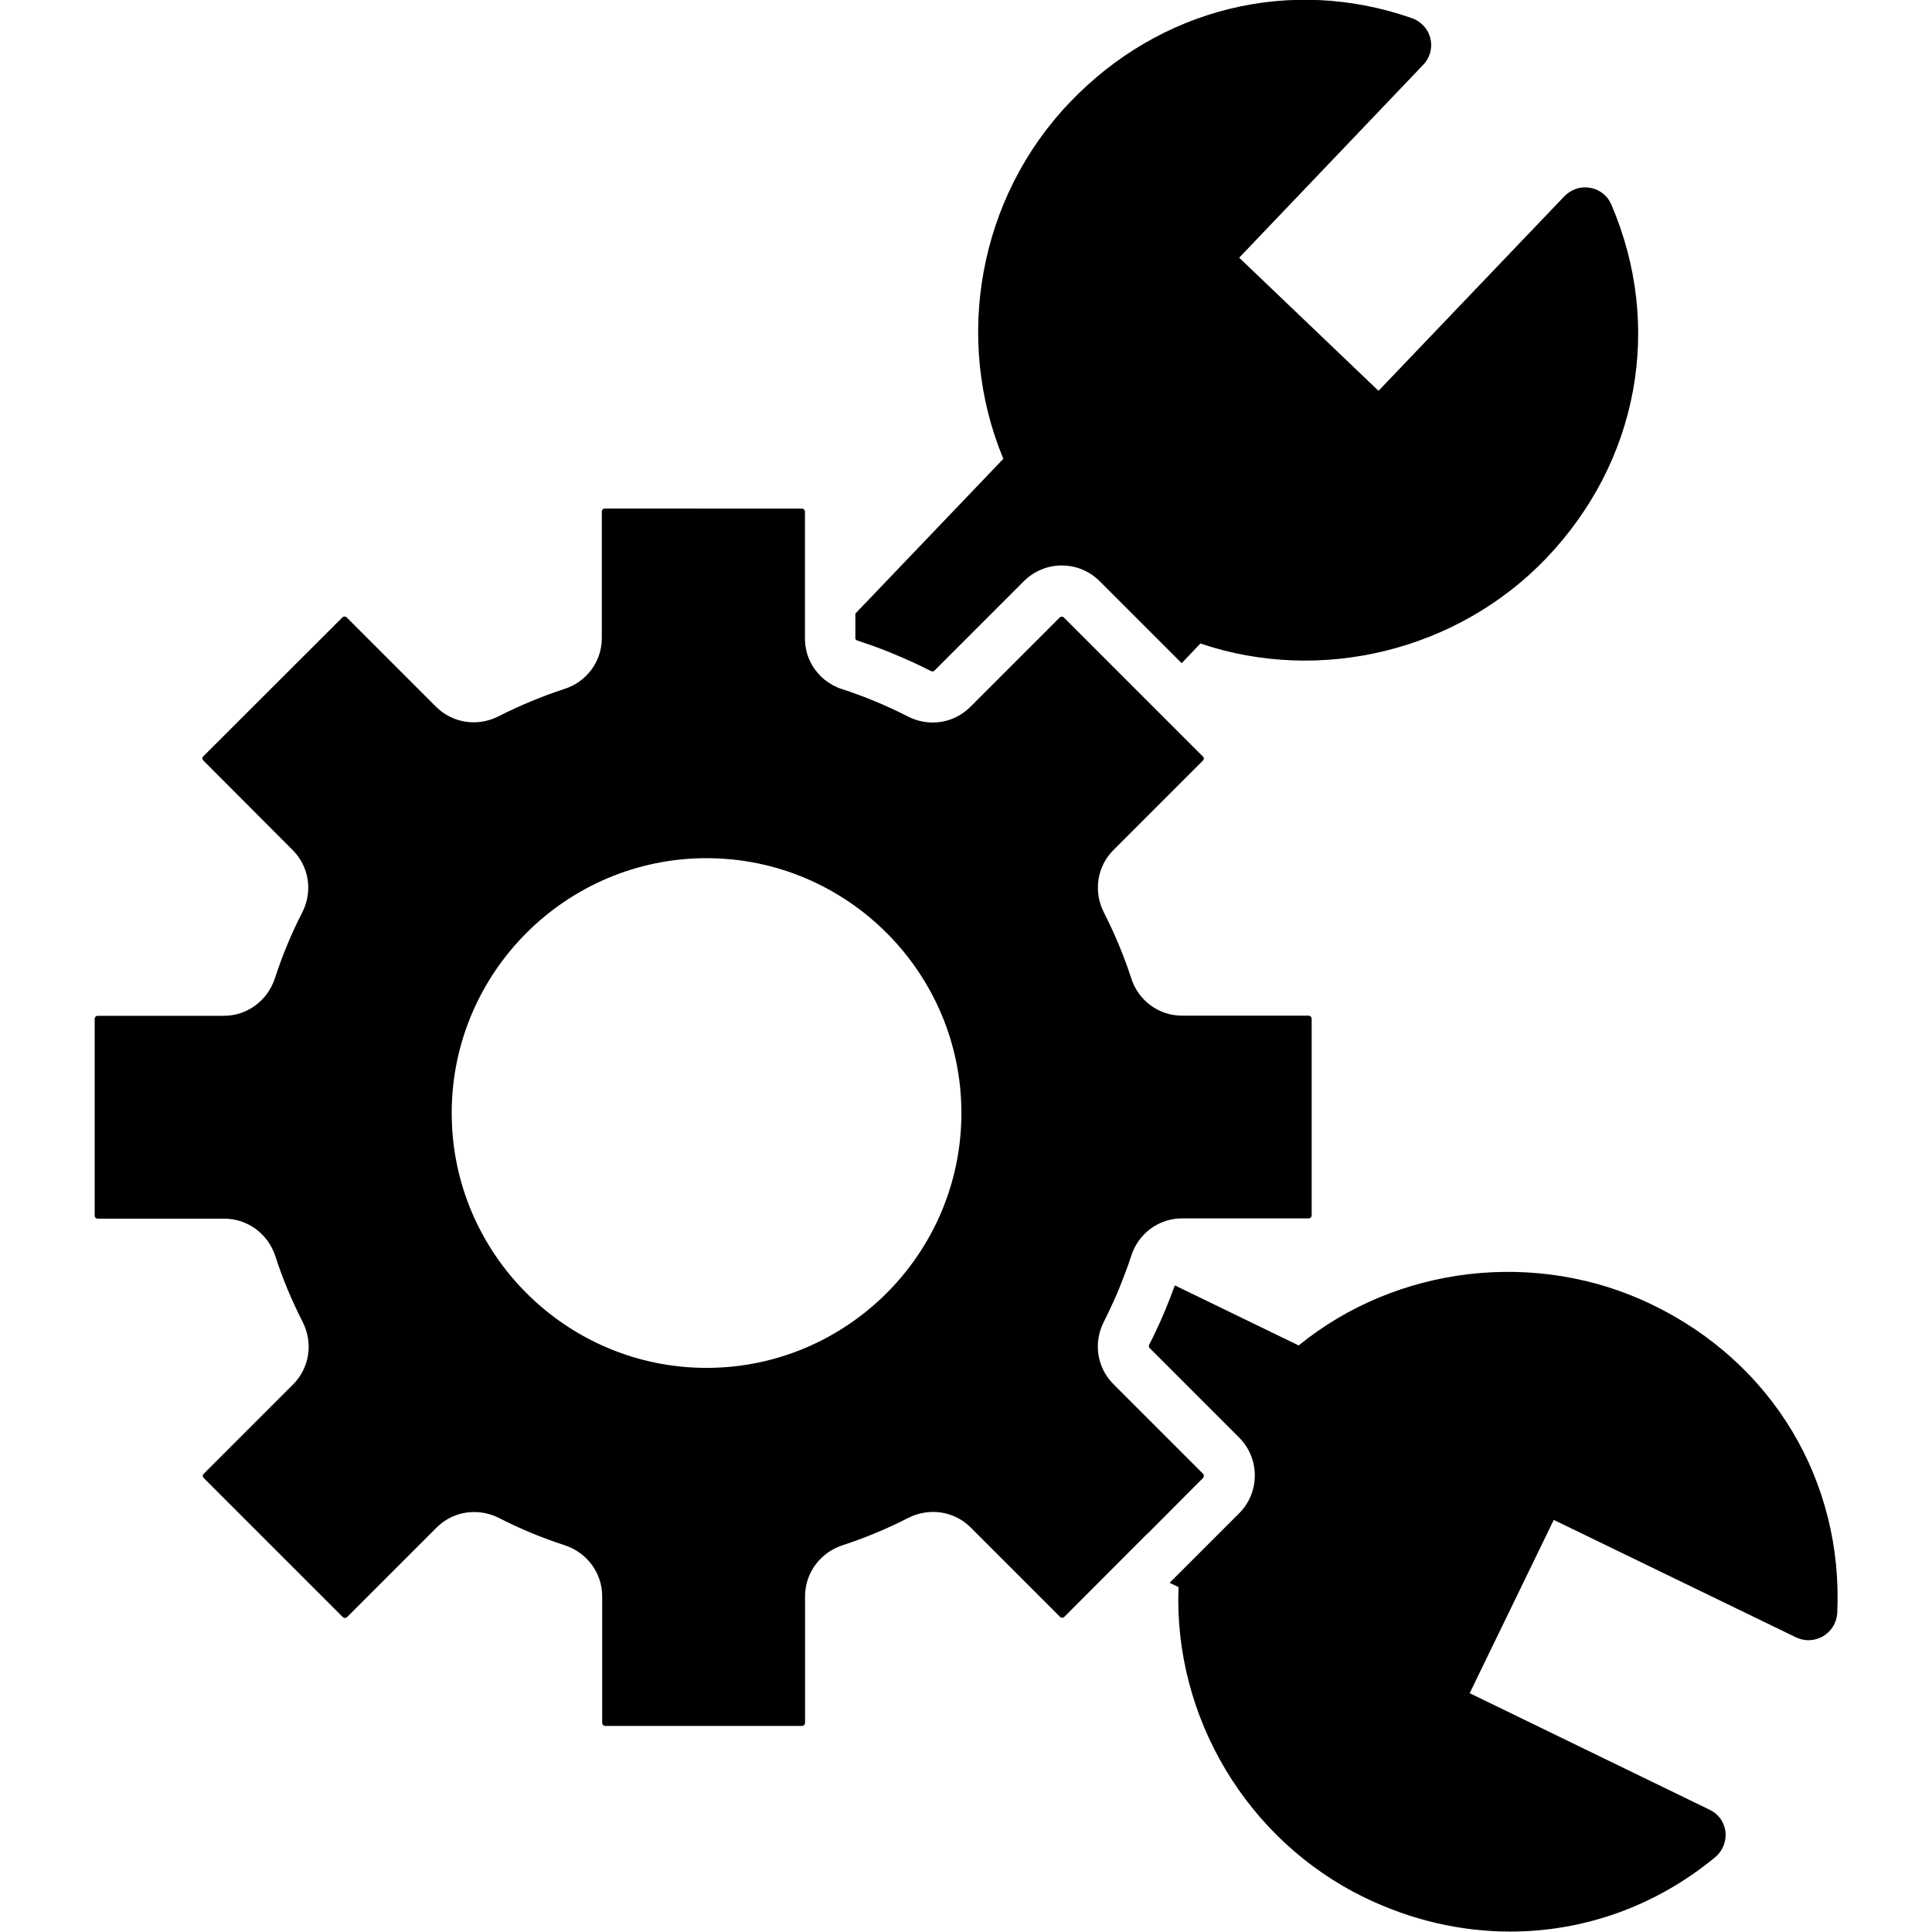
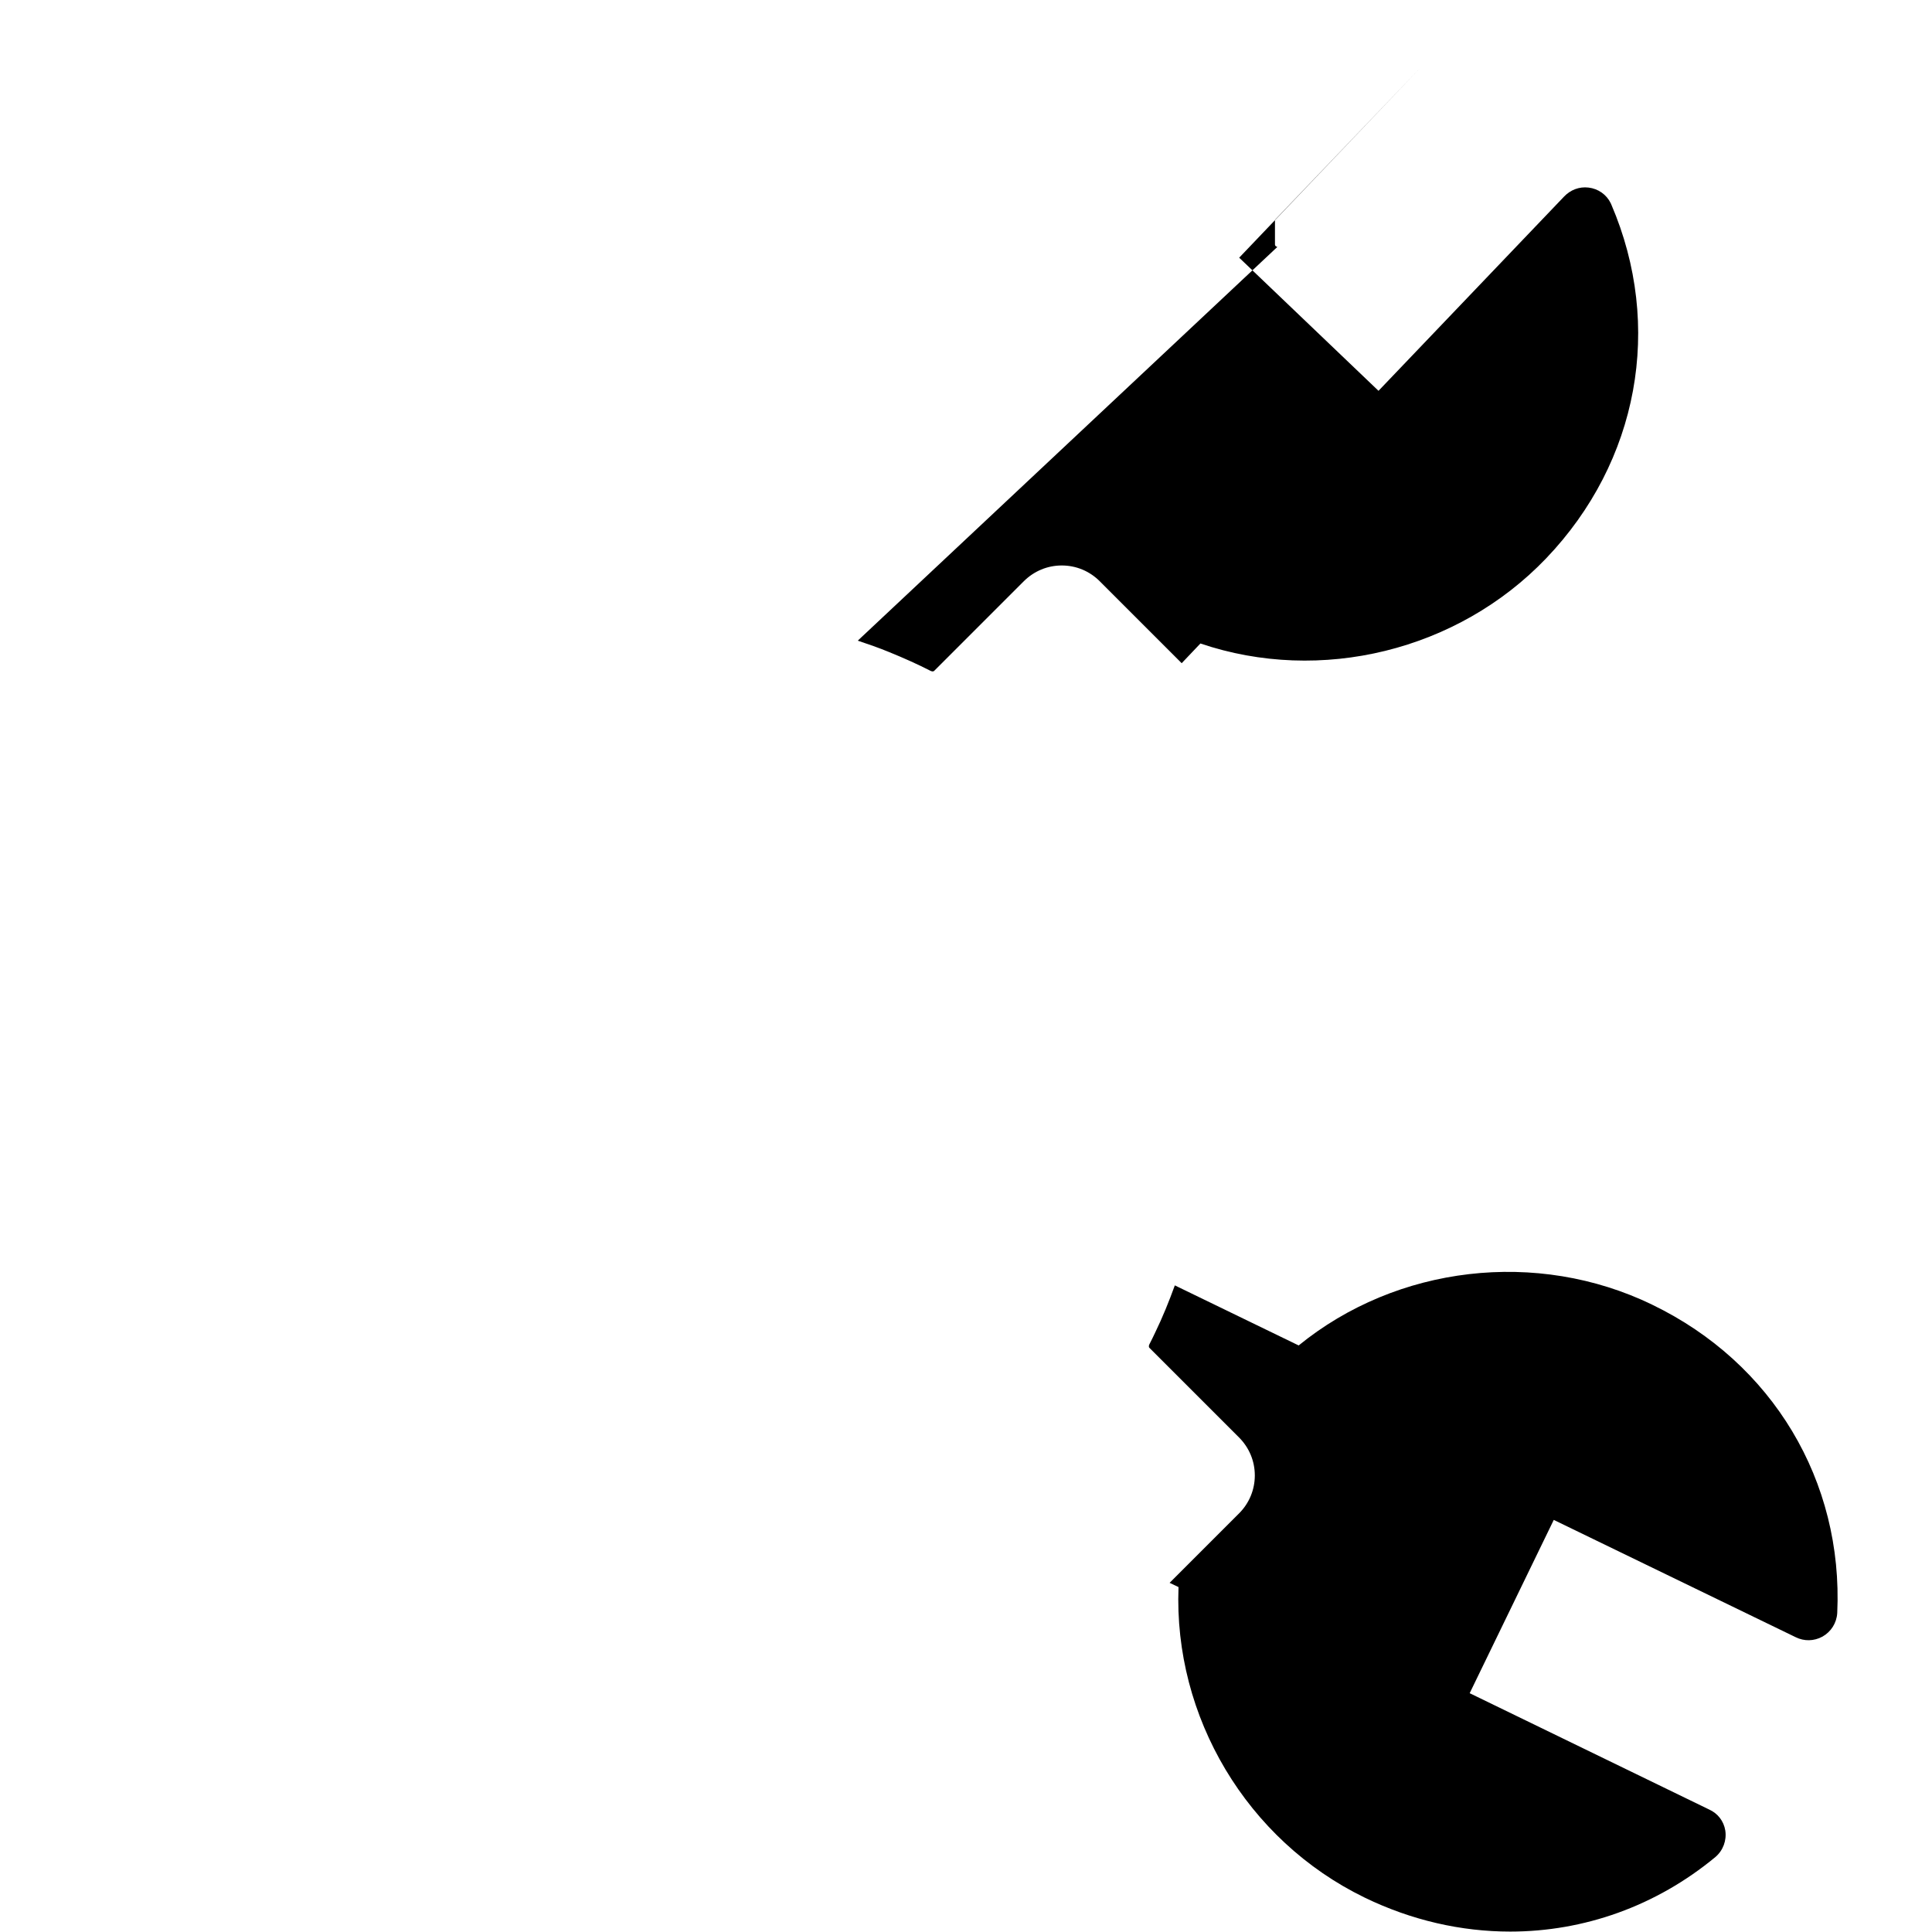
<svg xmlns="http://www.w3.org/2000/svg" width="100pt" height="100pt" version="1.1" viewBox="0 0 100 100">
  <g>
    <path d="m85.52 67.531c-5.969-2.891-13.219-2.031-18.301 2.109l-6.41-3.109c-0.301 0.828-0.629 1.641-1.012 2.43-0.102 0.211-0.199 0.422-0.309 0.629-0.012 0.031-0.051 0.121 0.012 0.18l4.629 4.629c0.531 0.531 0.82 1.23 0.82 1.969 0 0.738-0.289 1.441-0.82 1.969l-3.59 3.59 0.461 0.219c-0.262 6.719 3.539 13.109 9.629 16.07 2.43 1.18 5 1.762 7.539 1.762 3.809 0 7.539-1.309 10.621-3.859 0.398-0.34 0.59-0.859 0.512-1.371-0.078-0.488-0.391-0.891-0.84-1.09l-12.391-6.019 4.352-8.969 12.52 6.07c0.441 0.219 0.949 0.211 1.391-0.031 0.441-0.25 0.73-0.699 0.762-1.219 0.316-6.828-3.344-12.949-9.574-15.957z" />
-     <path d="m42.961 35.371 0.02 0.02c0.02 0.012 0.031 0.02 0.051 0.02-0.031-0.012-0.051-0.031-0.07-0.039z" />
-     <path d="m44.398 33.16c0.539 0.18 1.09 0.371 1.621 0.59 0.738 0.301 1.461 0.621 2.16 0.98 0.031 0.012 0.121 0.051 0.18-0.012l4.629-4.629c0.531-0.531 1.23-0.82 1.969-0.82s1.441 0.289 1.969 0.82l4.238 4.238 0.969-1.02c6.219 2.109 13.32 0.379 17.898-4.41 4.781-5 6.07-12.02 3.371-18.309-0.012-0.02-0.02-0.051-0.031-0.07-0.219-0.449-0.648-0.75-1.148-0.809-0.48-0.059-0.941 0.121-1.27 0.469l-9.602 10.051-7.211-6.891 9.512-9.969c0.352-0.352 0.5-0.859 0.391-1.352-0.109-0.5-0.48-0.91-0.969-1.078-6.269-2.199-13.059-0.52-17.719 4.379-4.68 4.898-6.012 12.211-3.422 18.43l-7.66 8.012v1.27c-0.004 0.09 0.098 0.129 0.125 0.129z" />
-     <path d="m62.309 76.379c0-0.039-0.012-0.078-0.051-0.109l-4.629-4.629c-0.852-0.852-1.051-2.148-0.488-3.238 0.18-0.359 0.352-0.719 0.512-1.078 0.199-0.43 0.371-0.871 0.539-1.309 0.129-0.328 0.25-0.672 0.359-1.012 0.371-1.16 1.43-1.941 2.629-1.941h6.551c0.09 0 0.16-0.07 0.16-0.16v-10.172c0-0.09-0.07-0.16-0.16-0.16h-6.551c-1.199 0-2.262-0.781-2.629-1.941-0.379-1.16-0.852-2.301-1.41-3.391-0.559-1.09-0.359-2.391 0.488-3.238l4.629-4.629c0.031-0.031 0.051-0.07 0.051-0.109 0-0.039-0.012-0.078-0.051-0.109l-7.191-7.191c-0.059-0.059-0.16-0.059-0.219 0l-4.629 4.629c-0.852 0.852-2.148 1.051-3.238 0.488-1.09-0.559-2.231-1.031-3.391-1.41-0.059-0.02-0.121-0.039-0.172-0.059s-0.102-0.039-0.148-0.07c-0.102-0.039-0.191-0.09-0.281-0.148-0.16-0.102-0.309-0.199-0.441-0.328 0 0-0.012 0-0.012-0.012-0.02-0.012-0.039-0.031-0.051-0.051 0 0-0.012 0-0.012-0.012-0.031-0.02-0.051-0.051-0.07-0.078-0.051-0.051-0.102-0.102-0.141-0.16-0.059-0.07-0.121-0.141-0.16-0.219-0.031-0.051-0.07-0.102-0.09-0.148-0.031-0.051-0.059-0.102-0.078-0.148-0.121-0.238-0.199-0.5-0.238-0.77-0.012-0.059-0.02-0.121-0.02-0.18-0.012-0.078-0.012-0.16-0.012-0.25v-6.551c0-0.09-0.07-0.16-0.16-0.16l-10.195-0.004c-0.09 0-0.16 0.07-0.16 0.16v6.551c0 1.199-0.781 2.262-1.941 2.629-1.16 0.379-2.301 0.852-3.398 1.41-1.09 0.559-2.391 0.359-3.238-0.488l-4.629-4.629c-0.059-0.059-0.16-0.059-0.219 0l-7.199 7.191c-0.031 0.031-0.051 0.07-0.051 0.109 0 0.051 0.02 0.078 0.051 0.109l4.625 4.637c0.852 0.852 1.051 2.148 0.488 3.238-0.559 1.09-1.031 2.231-1.41 3.398-0.379 1.16-1.441 1.941-2.641 1.941h-6.527c-0.09 0-0.16 0.07-0.16 0.16v10.18c0 0.09 0.07 0.16 0.16 0.16h6.551c1.199 0 2.262 0.781 2.641 1.941 0.371 1.16 0.852 2.301 1.41 3.398 0.559 1.09 0.359 2.379-0.488 3.238l-4.629 4.629c-0.031 0.031-0.051 0.07-0.051 0.109 0 0.039 0.02 0.078 0.051 0.109l7.199 7.199c0.059 0.059 0.16 0.059 0.219 0l4.629-4.629c0.531-0.531 1.23-0.809 1.949-0.809 0.441 0 0.879 0.102 1.289 0.309 1.09 0.559 2.231 1.031 3.398 1.41 1.16 0.379 1.941 1.441 1.941 2.641v6.551c0 0.09 0.07 0.16 0.16 0.16h10.18c0.09 0 0.16-0.07 0.16-0.16v-6.551c0-1.199 0.781-2.262 1.941-2.641s2.301-0.852 3.391-1.41c1.09-0.559 2.391-0.359 3.238 0.488l4.629 4.629c0.059 0.059 0.16 0.059 0.219 0l4.211-4.219 0.141-0.129 2.84-2.852c0.023-0.031 0.031-0.07 0.031-0.113zm-25.738-5.578c-7.269 0-13.191-5.922-13.191-13.191s5.922-13.191 13.191-13.191c7.269 0 13.191 5.922 13.191 13.191s-5.922 13.191-13.191 13.191z" />
+     <path d="m44.398 33.16c0.539 0.18 1.09 0.371 1.621 0.59 0.738 0.301 1.461 0.621 2.16 0.98 0.031 0.012 0.121 0.051 0.18-0.012l4.629-4.629c0.531-0.531 1.23-0.82 1.969-0.82s1.441 0.289 1.969 0.82l4.238 4.238 0.969-1.02c6.219 2.109 13.32 0.379 17.898-4.41 4.781-5 6.07-12.02 3.371-18.309-0.012-0.02-0.02-0.051-0.031-0.07-0.219-0.449-0.648-0.75-1.148-0.809-0.48-0.059-0.941 0.121-1.27 0.469l-9.602 10.051-7.211-6.891 9.512-9.969l-7.66 8.012v1.27c-0.004 0.09 0.098 0.129 0.125 0.129z" />
  </g>
</svg>